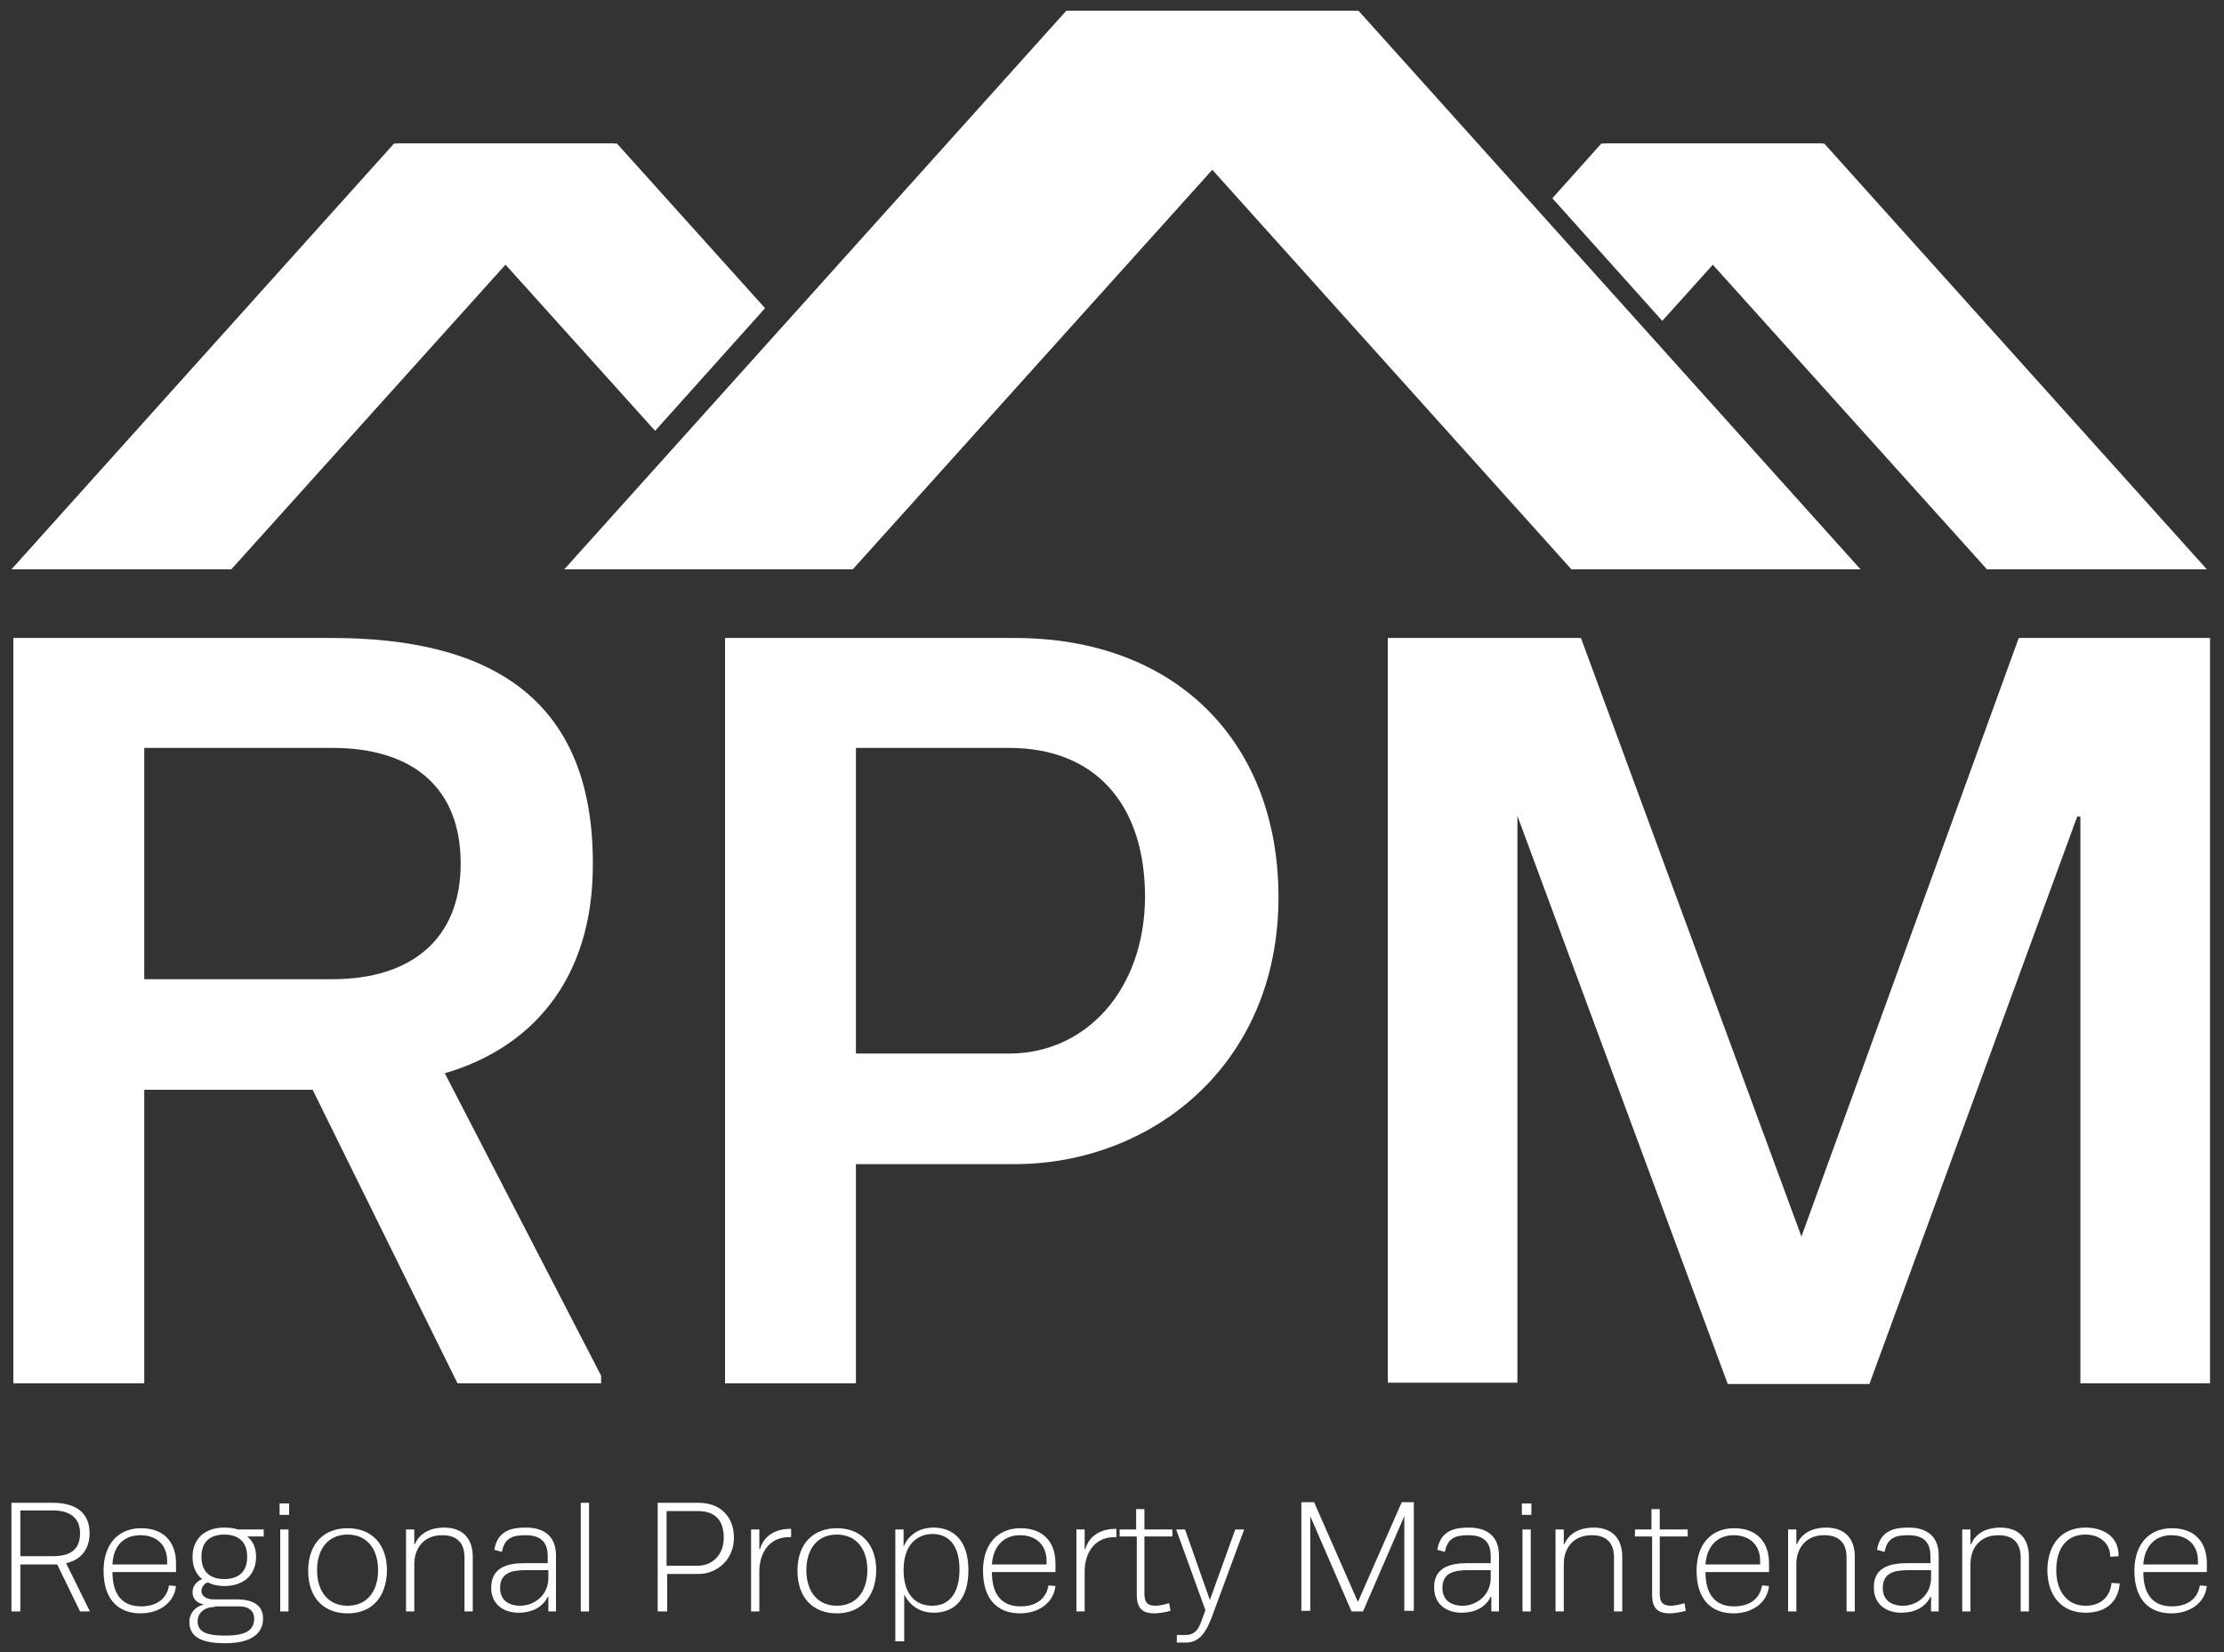
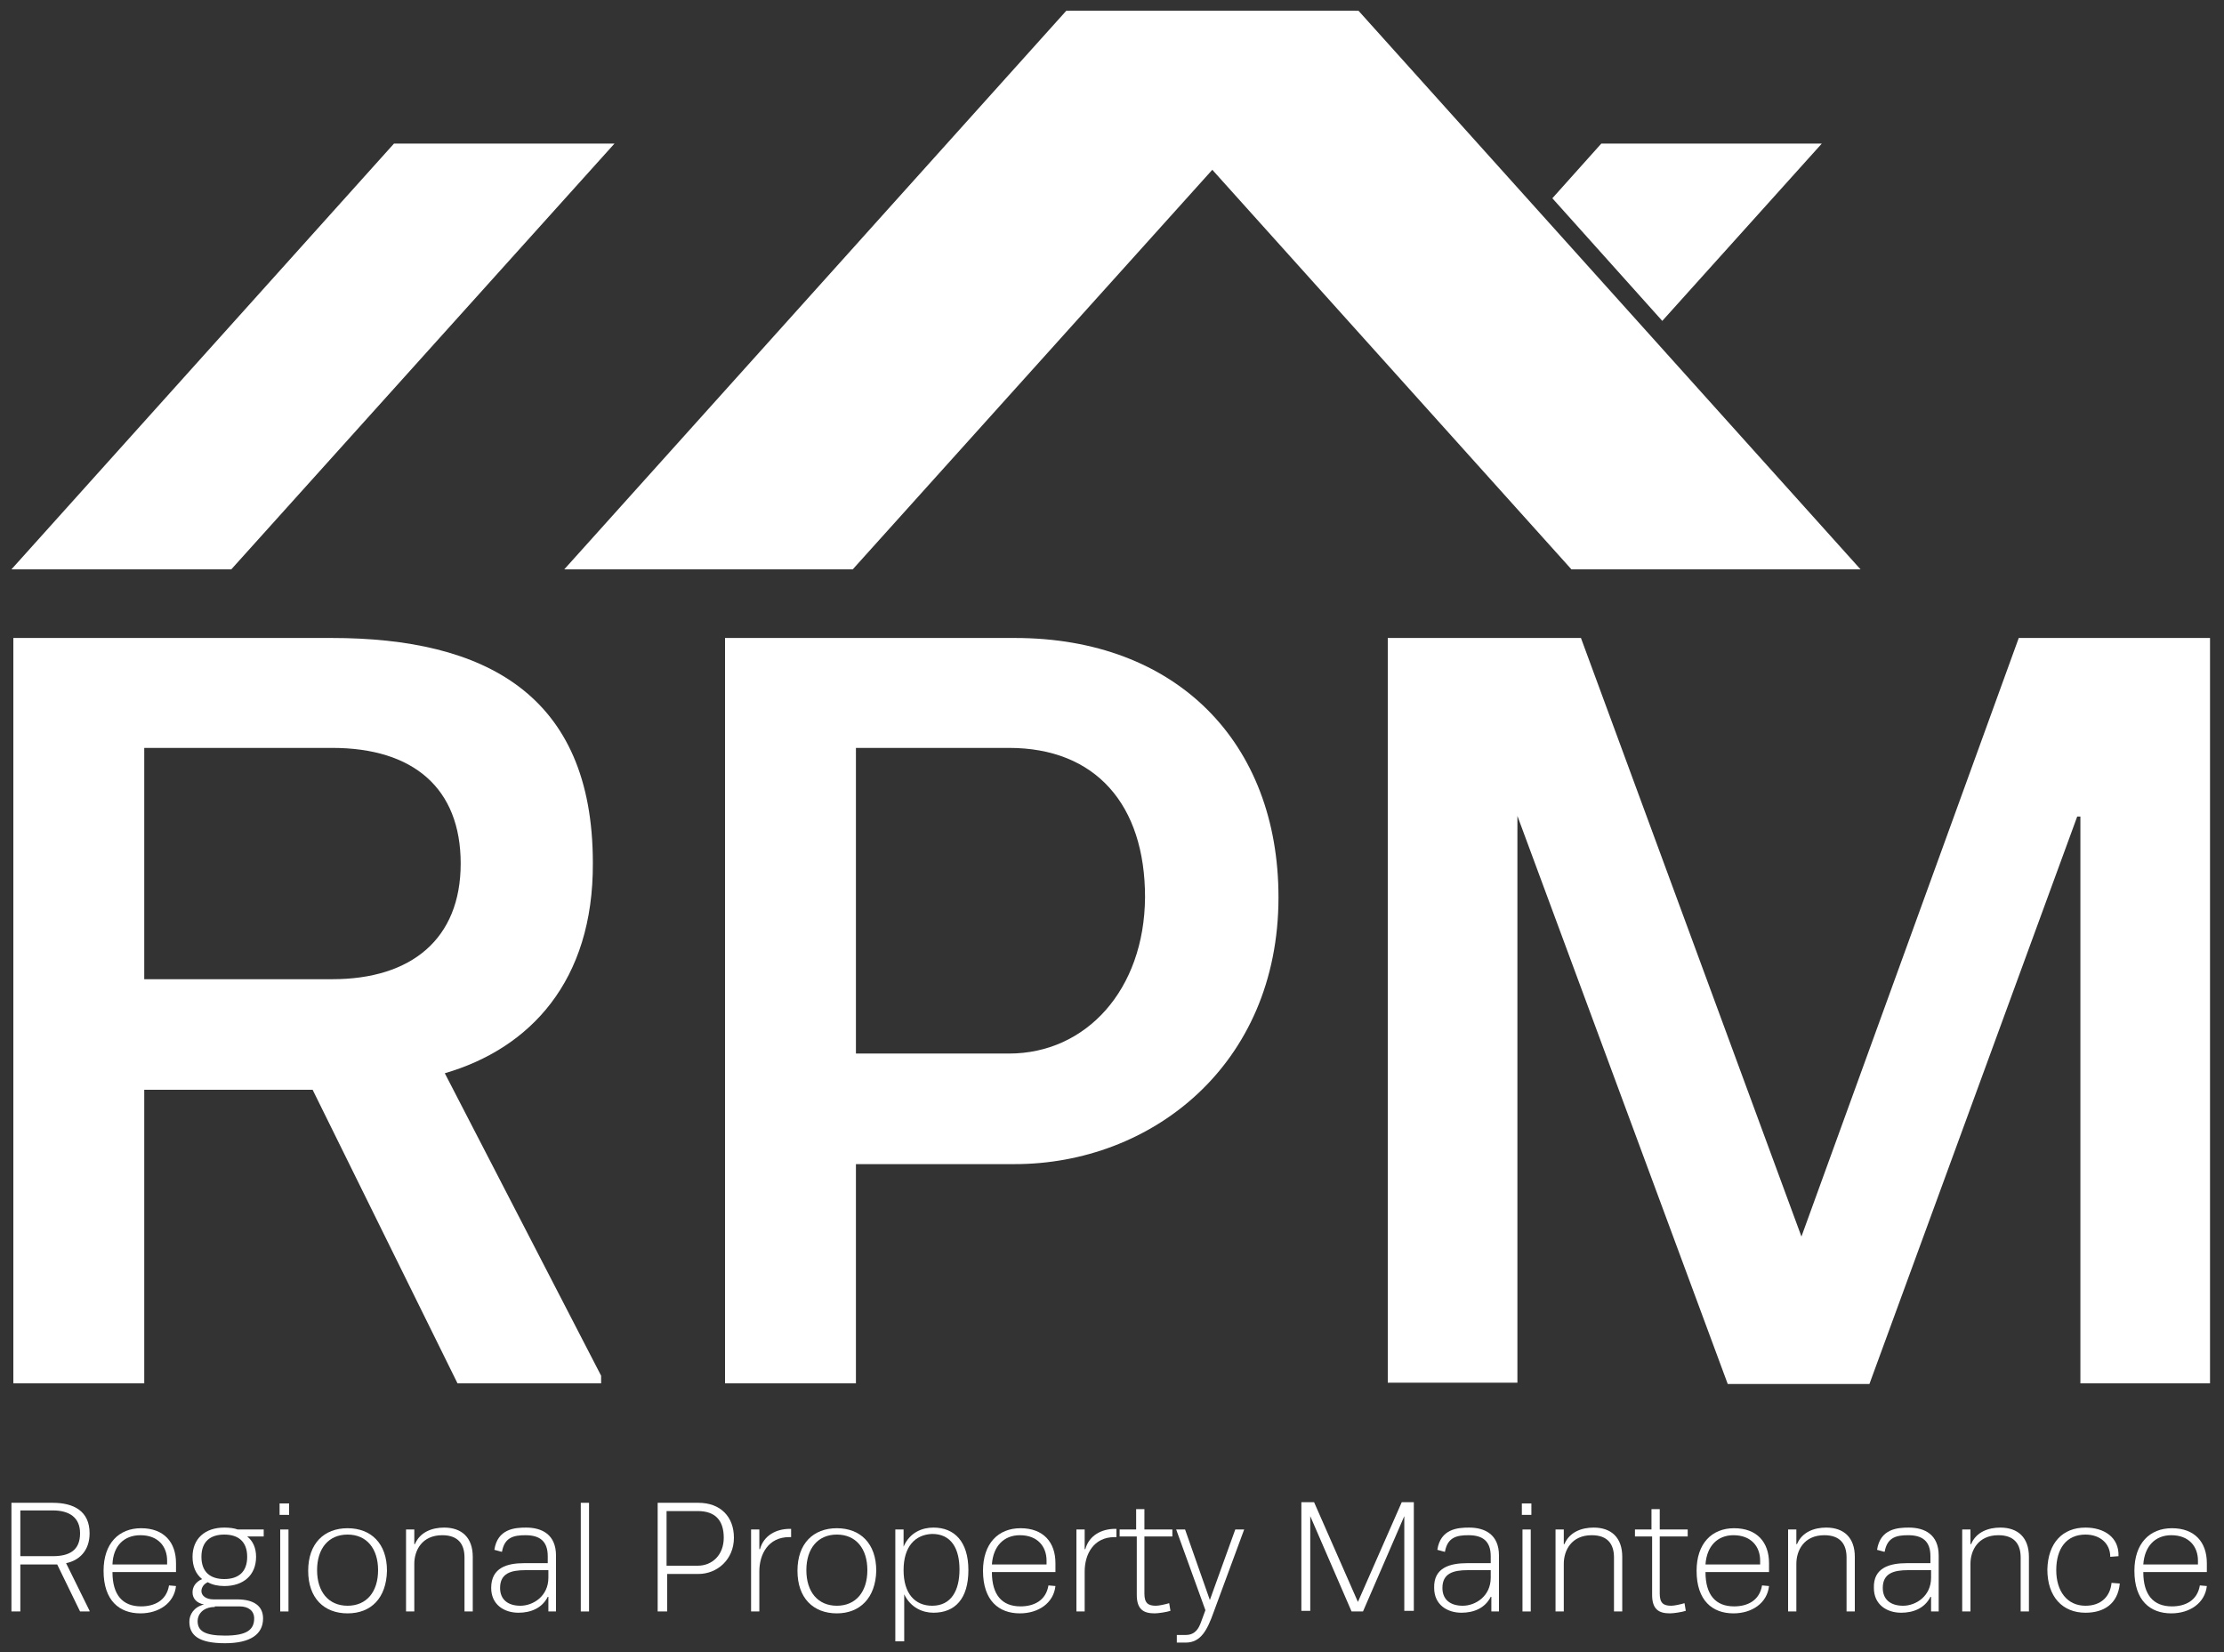
<svg xmlns="http://www.w3.org/2000/svg" version="1.1" id="Layer_1" x="0px" y="0px" viewBox="0 0 350 260" style="enable-background:new 0 0 350 260;" xml:space="preserve">
  <rect x="0" y="0" width="350" height="260" fill="#333333" stroke="none" />
  <style type="text/css">
	.st0{fill:#FFFFFF;}
</style>
  <g>
    <polygon class="st0" points="213.3,1.7 167.8,1.7 88.8,89.6 134.2,89.6  " />
  </g>
  <g>
    <polygon class="st0" points="168.3,1.7 213.8,1.7 292.8,89.6 247.3,89.6  " />
  </g>
  <g>
    <path class="st0" d="M70,168.9l24.6,47.6v1.2H72l-22.8-46.2H22.7v46.2H2.1V100.4h50.1c24,0,41.1,8.8,41.1,35.4   C93.4,154.4,83.4,165,70,168.9z M22.7,154.1h29.6c12.4,0,20.2-6.3,20.2-18.2s-7.5-18.2-20.2-18.2H22.7V154.1z" />
    <path class="st0" d="M114.1,217.7V100.4h45.6c25.5,0,41.5,16.5,41.5,40.8c0,26.5-20.1,42-41.5,42h-25v34.5H114.1z M134.7,117.7   v48.1h24.1c12.1,0,21.3-10,21.4-24.6c0-14.6-7.8-23.5-21.4-23.5H134.7z" />
    <path class="st0" d="M294.2,217.8h-22.3l-33.1-89.4v89.2h-20.4V100.4h30.4l34.7,94.2l34.2-94.2h30.1v117.3h-20.4v-89.2h-0.5   L294.2,217.8z" />
  </g>
  <g>
    <path class="st0" d="M10.4,246l3.7,7.5v0.1h-1.5L9,246.2c-0.3,0-0.7,0-1.1,0H3.2v7.4H1.8v-17.1h6.5c3.3,0,5.8,1.3,5.8,4.8   C14.1,244.1,12.4,245.6,10.4,246z M3.2,244.9h5.1c2.6,0,4.3-0.9,4.3-3.6c0-2.5-1.7-3.6-4.3-3.6H3.2V244.9z" />
    <path class="st0" d="M27.7,249.6c-0.3,2.7-2.7,4.3-5.6,4.3c-3.3,0-5.8-2-5.8-6.7c0-4.3,2.4-6.7,5.9-6.7c3.6,0,5.5,2.2,5.5,5.5v1.4   h-10c0,3.6,1.6,5.4,4.5,5.4c2.1,0,4-0.9,4.4-3.3L27.7,249.6z M17.7,246.2h8.6v-0.6c0-2.2-1.4-4-4.2-4   C19.5,241.6,17.8,243.3,17.7,246.2z" />
    <path class="st0" d="M35.3,249.6c-1,0-1.9-0.2-2.6-0.6c-0.7,0.3-1,0.9-1,1.4c0,0.7,0.7,1.3,1.9,1.3h3.7c2.6,0,4.1,1,4.1,3   c0,2.5-2,3.9-6,3.9c-4.2,0-5.6-1.3-5.6-3.4c0-1.1,0.7-2.3,2.3-2.7v0c-1.1-0.2-1.8-0.9-1.8-1.9c0-0.8,0.4-1.6,1.5-2.1   c-1-0.8-1.5-2-1.5-3.5c0-2.8,1.9-4.6,5-4.6c0.8,0,1.6,0.1,2.1,0.3v0h4.1v1.1h-2.6c0.9,0.7,1.4,1.8,1.4,3.2   C40.3,247.9,38.3,249.6,35.3,249.6z M33.8,252.9c-1.9,0-2.7,1.2-2.7,2.2c0,1.5,1,2.3,4.3,2.3c3.4,0,4.6-0.9,4.6-2.7   c0-1.2-0.9-1.9-2.3-1.9H33.8z M35.3,248.5c2.2,0,3.6-1.1,3.6-3.5s-1.4-3.5-3.6-3.5c-2.2,0-3.6,1.1-3.6,3.5S33.1,248.5,35.3,248.5z" />
    <path class="st0" d="M45.5,238.4H44v-1.8h1.5V238.4z M45.4,253.6h-1.3v-12.9h1.3V253.6z" />
    <path class="st0" d="M54.7,253.9c-3.7,0-6.2-2.4-6.2-6.7c0-4.3,2.5-6.7,6.2-6.7c3.7,0,6.2,2.4,6.2,6.7   C60.8,251.5,58.4,253.9,54.7,253.9z M54.7,252.7c3,0,4.8-2.2,4.8-5.6c0-3.4-1.8-5.6-4.8-5.6c-3,0-4.8,2.2-4.8,5.6   C49.9,250.5,51.7,252.7,54.7,252.7z" />
    <path class="st0" d="M65.2,240.7v2.3h0.1c0.8-1.9,2.7-2.6,4.6-2.6c2.8,0,4.5,1.6,4.5,4.6v8.6h-1.3v-8.5c0-2.1-1-3.5-3.5-3.5   c-3.2,0-4.4,2.4-4.4,4.5v7.5h-1.3v-12.9H65.2z" />
    <path class="st0" d="M82.5,246h3.7v-1.1c0-2.4-1.3-3.3-3.5-3.3c-1.8,0-3.3,0.3-3.7,2.6h-0.1l-1.1-0.3c0.5-3.3,3.2-3.5,5-3.5   c2.5,0,4.7,1.1,4.7,4.4v8.8h-1.2v-2.3h-0.1c-0.9,1.8-2.7,2.5-4.6,2.5c-2.3,0-4.3-1.3-4.3-3.9C77.3,246.7,79.8,246,82.5,246z    M86.2,247.1h-3.5c-2.3,0-4,0.5-4,2.8c0,1.8,1.2,2.8,3.2,2.8c2,0,4.4-1.5,4.4-4.4V247.1z" />
    <path class="st0" d="M91.4,253.6v-17.1h1.3v17.1H91.4z" />
    <path class="st0" d="M103.5,253.6v-17.1h6.4c3.5,0,5.6,2.2,5.6,5.5c0,3.4-2.6,5.7-5.6,5.7h-4.9v5.9H103.5z M104.9,237.8v8.6h4.9   c2.3,0,4.1-1.7,4.1-4.4c0-2.7-1.3-4.2-4.1-4.2H104.9z" />
    <path class="st0" d="M124.5,240.6v1.3h-0.3c-3.3,0-4.7,2.7-4.7,5.4v6.3h-1.3v-12.9h1.3v3.1h0.1c0.6-2.2,2.6-3.2,4.7-3.2H124.5z" />
    <path class="st0" d="M131.7,253.9c-3.7,0-6.2-2.4-6.2-6.7c0-4.3,2.5-6.7,6.2-6.7c3.7,0,6.2,2.4,6.2,6.7   C137.8,251.5,135.3,253.9,131.7,253.9z M131.7,252.7c3,0,4.8-2.2,4.8-5.6c0-3.4-1.8-5.6-4.8-5.6c-3,0-4.8,2.2-4.8,5.6   C126.9,250.5,128.7,252.7,131.7,252.7z" />
    <path class="st0" d="M140.9,258.3v-17.6h1.3v2.7c1-2.3,3-3,4.7-3c3.3,0,5.5,2.2,5.5,6.7c0,4.5-2.1,6.7-5.5,6.7   c-1.7,0-3.6-0.8-4.6-2.9v7.4H140.9z M142.2,247.1c0,3.7,1.8,5.6,4.5,5.6c3,0,4.3-2.4,4.3-5.7c0-3.3-1.3-5.6-4.3-5.6   C144,241.5,142.2,243.4,142.2,247.1z" />
    <path class="st0" d="M166.1,249.6c-0.3,2.7-2.7,4.3-5.6,4.3c-3.3,0-5.8-2-5.8-6.7c0-4.3,2.4-6.7,5.9-6.7c3.6,0,5.5,2.2,5.5,5.5v1.4   h-10c0,3.6,1.6,5.4,4.5,5.4c2.1,0,4-0.9,4.4-3.3L166.1,249.6z M156.1,246.2h8.6v-0.6c0-2.2-1.4-4-4.2-4   C158,241.6,156.3,243.3,156.1,246.2z" />
    <path class="st0" d="M175.7,240.6v1.3h-0.3c-3.3,0-4.7,2.7-4.7,5.4v6.3h-1.3v-12.9h1.3v3.1h0.1c0.6-2.2,2.6-3.2,4.7-3.2H175.7z" />
    <path class="st0" d="M178.8,240.7v-3.2h1.3v3.2h4.4v1.1h-4.4v9c0,1.5,0.6,1.9,1.8,1.9c0.5,0,1.4-0.2,2.1-0.4l0.2,1.2   c-0.6,0.2-1.9,0.4-2.5,0.4c-1.7,0-2.8-0.6-2.8-2.9v-9.2h-2.7v-1.1H178.8z" />
    <path class="st0" d="M194.4,240.7h1.4l-4.8,13c-1,2.8-2,4.8-4.4,4.8h-1.4v-1.2h1.4c1.6,0,2.1-1.2,2.4-2l0.7-1.9l-4.6-12.7h1.4   l3.9,11.1L194.4,240.7z" />
    <path class="st0" d="M214.5,253.6h-1.8l-6.5-15v14.9h-1.4v-17.1h2l6.9,15.7l6.9-15.7h1.9v17.1H221v-14.9c0,0,0,0,0,0L214.5,253.6z" />
    <path class="st0" d="M230.9,246h3.7v-1.1c0-2.4-1.3-3.3-3.5-3.3c-1.8,0-3.3,0.3-3.7,2.6h-0.1l-1.1-0.3c0.5-3.3,3.2-3.5,5-3.5   c2.5,0,4.7,1.1,4.7,4.4v8.8h-1.2v-2.3h-0.1c-0.9,1.8-2.7,2.5-4.6,2.5c-2.3,0-4.3-1.3-4.3-3.9C225.6,246.7,228.2,246,230.9,246z    M234.6,247.1H231c-2.3,0-4,0.5-4,2.8c0,1.8,1.2,2.8,3.2,2.8c2,0,4.4-1.5,4.4-4.4V247.1z" />
    <path class="st0" d="M241,238.4h-1.5v-1.8h1.5V238.4z M240.9,253.6h-1.3v-12.9h1.3V253.6z" />
    <path class="st0" d="M246.1,240.7v2.3h0.1c0.8-1.9,2.7-2.6,4.6-2.6c2.8,0,4.5,1.6,4.5,4.6v8.6H254v-8.5c0-2.1-1-3.5-3.5-3.5   c-3.2,0-4.4,2.4-4.4,4.5v7.5h-1.3v-12.9H246.1z" />
    <path class="st0" d="M259.9,240.7v-3.2h1.3v3.2h4.4v1.1h-4.4v9c0,1.5,0.6,1.9,1.8,1.9c0.5,0,1.4-0.2,2.1-0.4l0.2,1.2   c-0.6,0.2-1.9,0.4-2.5,0.4c-1.7,0-2.8-0.6-2.8-2.9v-9.2h-2.7v-1.1H259.9z" />
    <path class="st0" d="M278.4,249.6c-0.3,2.7-2.7,4.3-5.6,4.3c-3.3,0-5.8-2-5.8-6.7c0-4.3,2.4-6.7,5.9-6.7c3.6,0,5.5,2.2,5.5,5.5v1.4   h-10c0,3.6,1.6,5.4,4.5,5.4c2.1,0,4-0.9,4.4-3.3L278.4,249.6z M268.4,246.2h8.6v-0.6c0-2.2-1.4-4-4.2-4   C270.3,241.6,268.6,243.3,268.4,246.2z" />
    <path class="st0" d="M282.7,240.7v2.3h0.1c0.8-1.9,2.7-2.6,4.6-2.6c2.8,0,4.5,1.6,4.5,4.6v8.6h-1.3v-8.5c0-2.1-1-3.5-3.5-3.5   c-3.2,0-4.4,2.4-4.4,4.5v7.5h-1.3v-12.9H282.7z" />
    <path class="st0" d="M300.1,246h3.7v-1.1c0-2.4-1.3-3.3-3.5-3.3c-1.8,0-3.3,0.3-3.7,2.6h-0.1l-1.1-0.3c0.5-3.3,3.2-3.5,5-3.5   c2.5,0,4.7,1.1,4.7,4.4v8.8h-1.2v-2.3h-0.1c-0.9,1.8-2.7,2.5-4.6,2.5c-2.3,0-4.3-1.3-4.3-3.9C294.8,246.7,297.4,246,300.1,246z    M303.8,247.1h-3.5c-2.3,0-4,0.5-4,2.8c0,1.8,1.2,2.8,3.2,2.8c2,0,4.4-1.5,4.4-4.4V247.1z" />
    <path class="st0" d="M310.1,240.7v2.3h0.1c0.8-1.9,2.7-2.6,4.6-2.6c2.8,0,4.5,1.6,4.5,4.6v8.6H318v-8.5c0-2.1-1-3.5-3.5-3.5   c-3.2,0-4.4,2.4-4.4,4.5v7.5h-1.3v-12.9H310.1z" />
    <path class="st0" d="M328.2,240.4c2.9,0,5.3,1.5,5.2,4.5l-1.3,0.1c0-2.1-1.6-3.5-3.9-3.5c-3,0-4.6,2.2-4.6,5.6   c0,3.3,1.7,5.6,4.6,5.6c2.5,0,3.9-1.5,4.1-3.6l1.3,0.1c-0.3,3.2-2.5,4.6-5.4,4.6c-3.6,0-6-2.5-6-6.8   C322.3,242.8,324.6,240.4,328.2,240.4z" />
    <path class="st0" d="M347.3,249.6c-0.3,2.7-2.7,4.3-5.6,4.3c-3.3,0-5.8-2-5.8-6.7c0-4.3,2.4-6.7,5.9-6.7c3.6,0,5.5,2.2,5.5,5.5v1.4   h-10c0,3.6,1.6,5.4,4.5,5.4c2.1,0,4-0.9,4.4-3.3L347.3,249.6z M337.3,246.2h8.6v-0.6c0-2.2-1.4-4-4.2-4   C339.2,241.6,337.5,243.3,337.3,246.2z" />
  </g>
  <g>
    <polygon class="st0" points="96.7,22.6 62,22.6 1.8,89.6 36.4,89.6  " />
  </g>
  <g>
-     <polygon class="st0" points="252.4,22.6 287.1,22.6 347.3,89.6 312.7,89.6  " />
-   </g>
+     </g>
  <g>
-     <polygon class="st0" points="120.4,48.5 97.1,22.6 62.4,22.6 103.1,67.8  " />
-   </g>
+     </g>
  <g>
    <polygon class="st0" points="261.6,50.5 286.7,22.6 252,22.6 244.3,31.2  " />
  </g>
</svg>